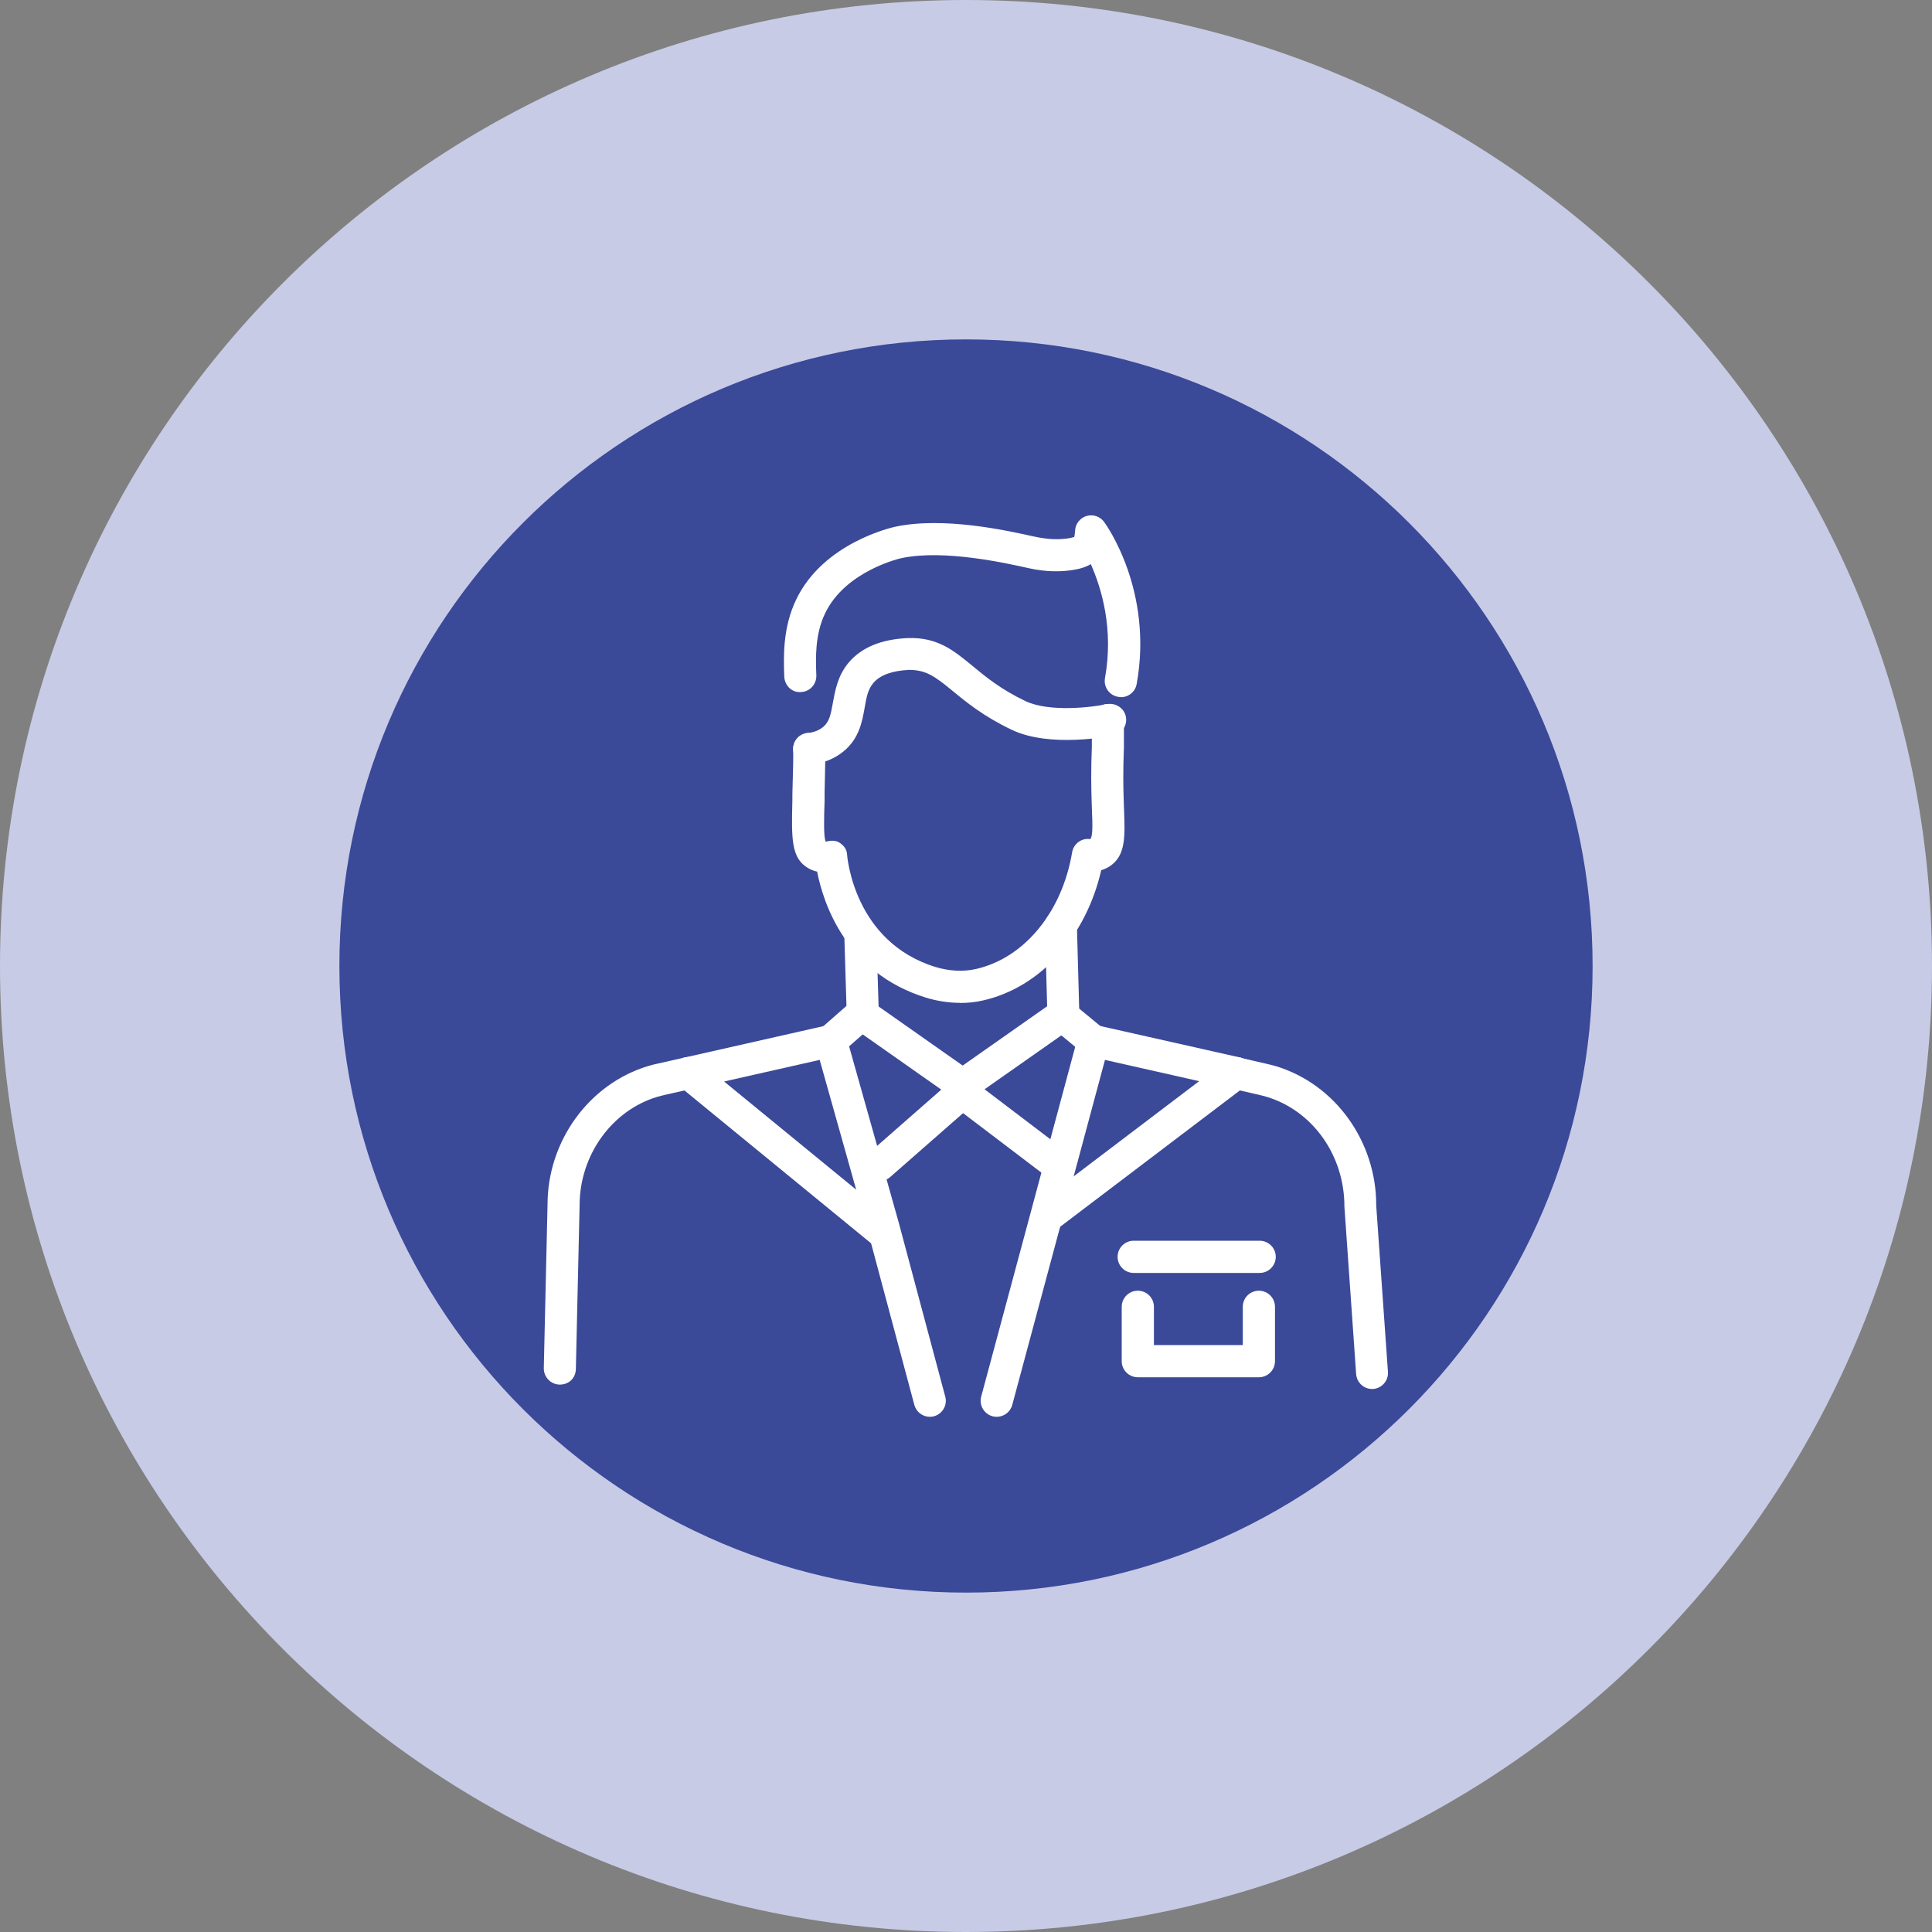
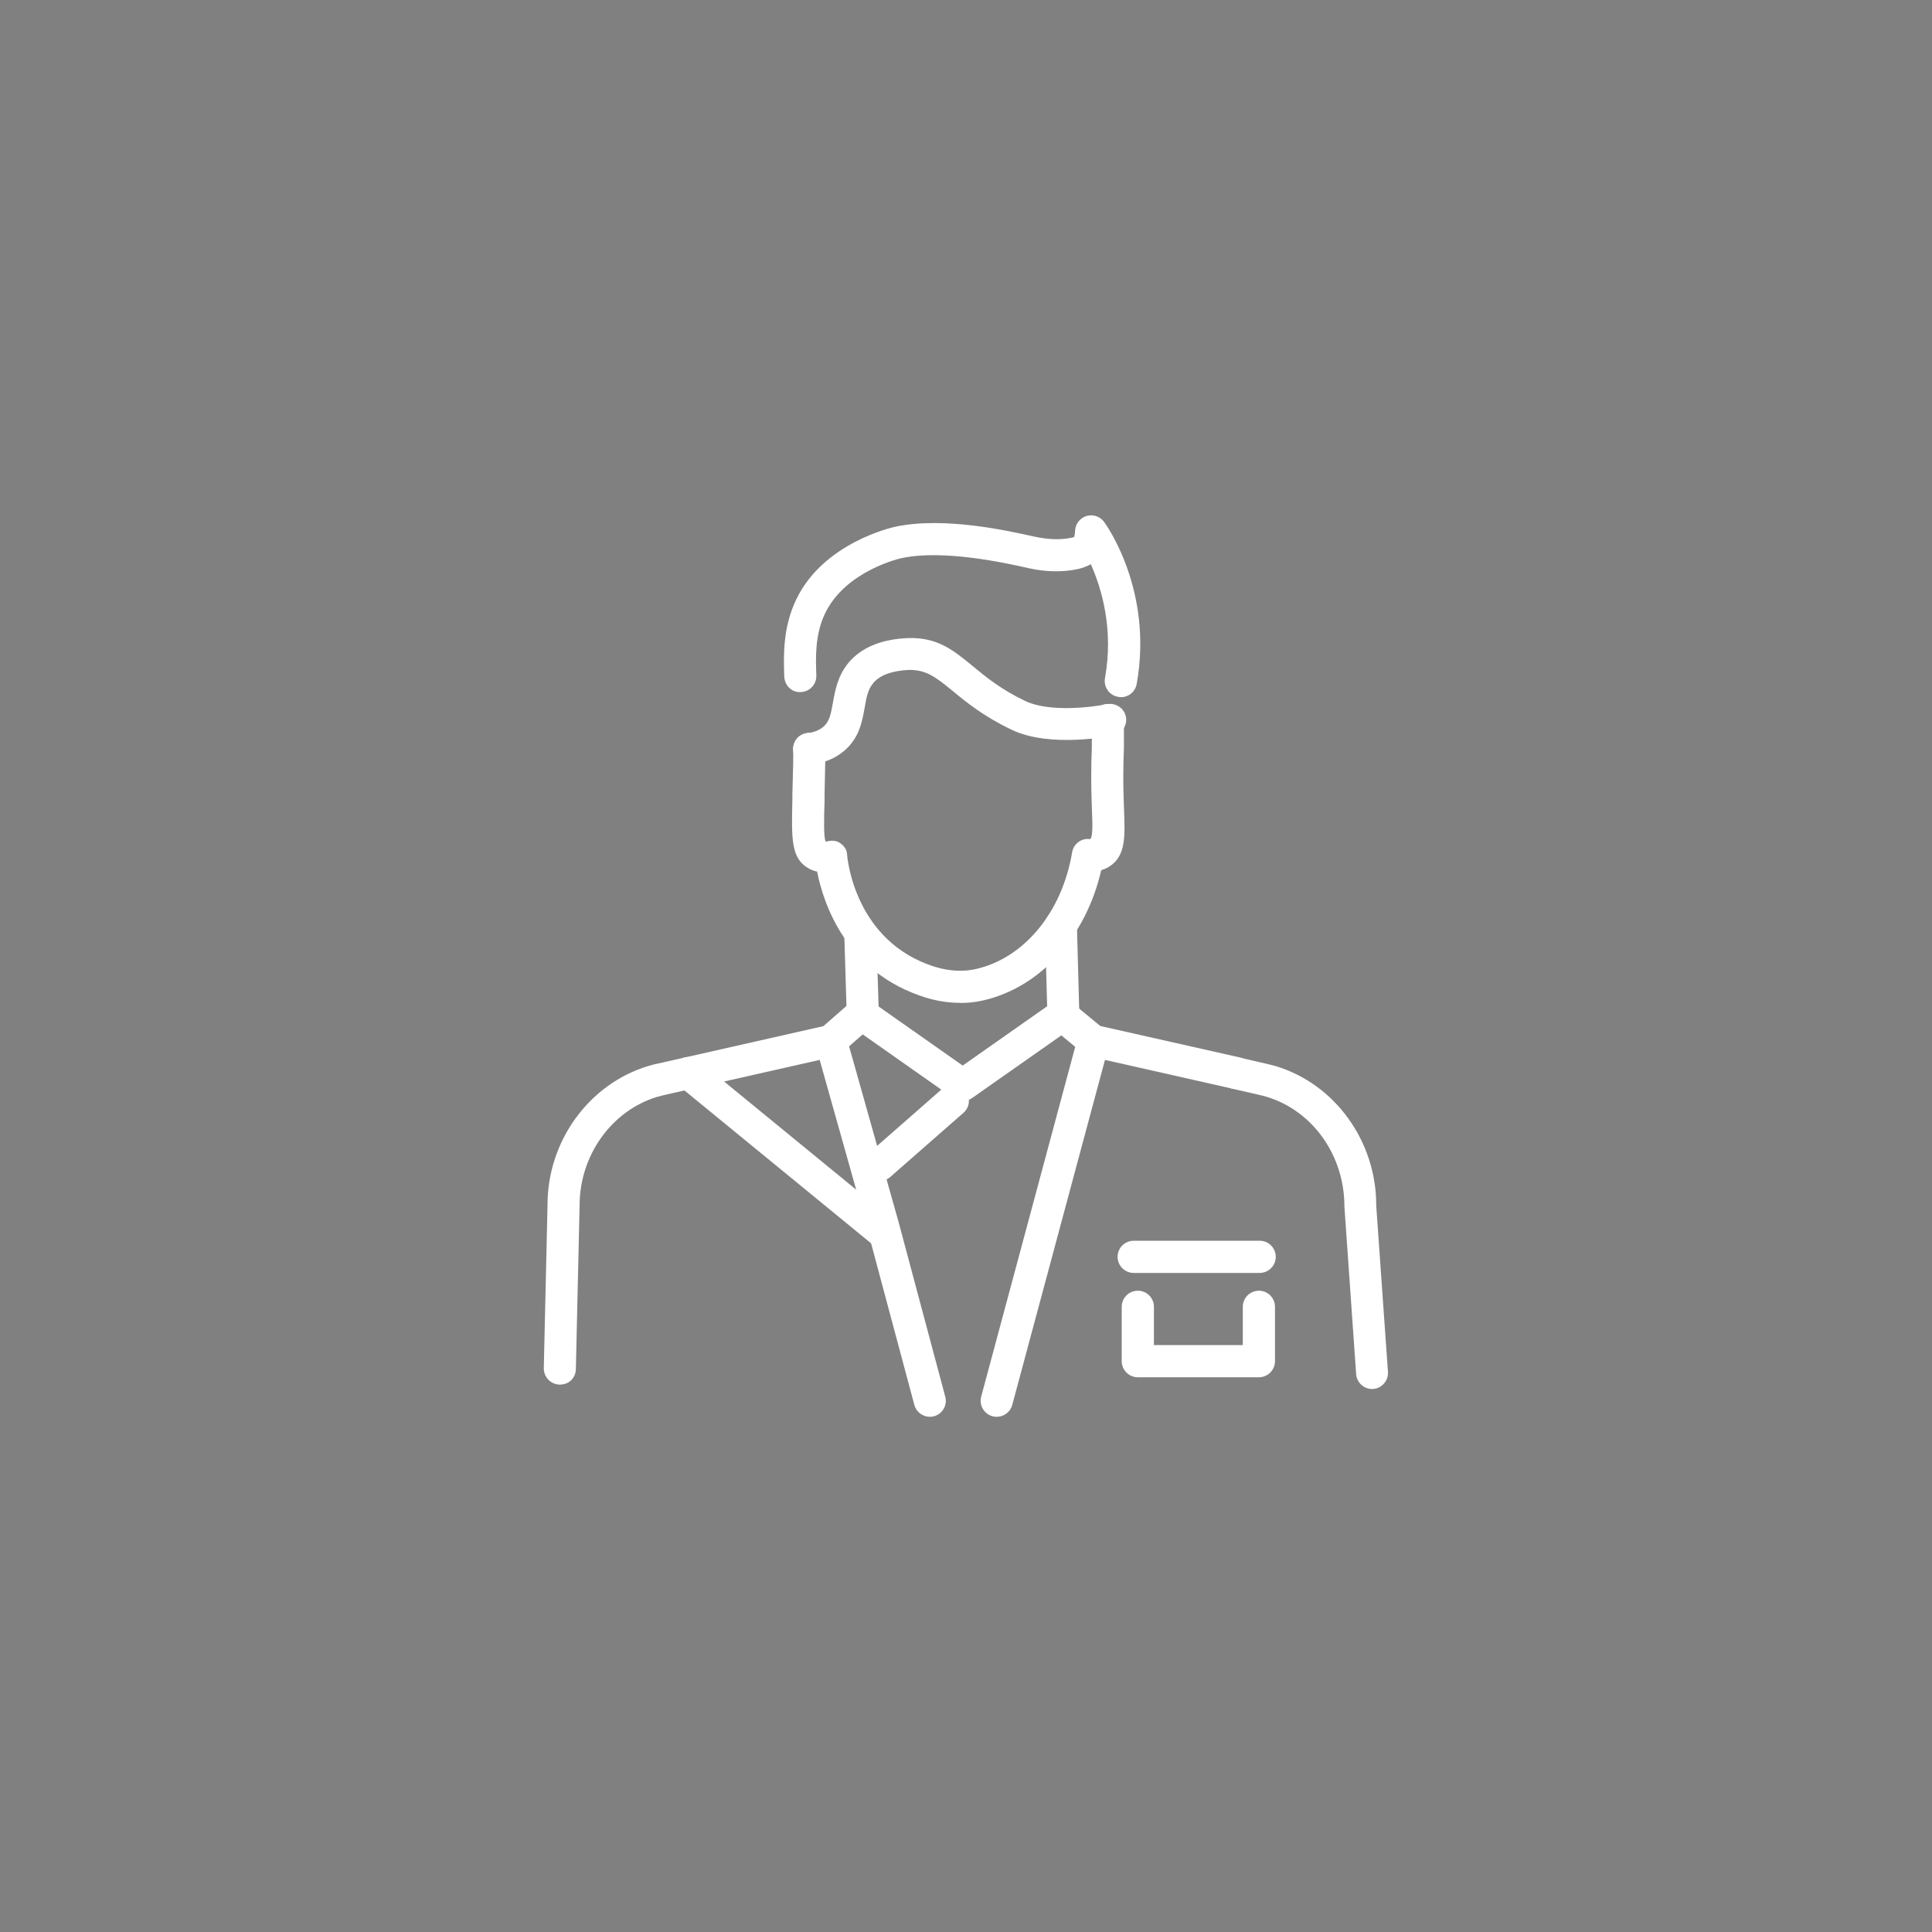
<svg xmlns="http://www.w3.org/2000/svg" id="Capa_2" data-name="Capa 2" viewBox="0 0 150 150">
  <rect x="0" y="0" width="150" height="150" fill="#808080" stroke="none" />
  <defs>
    <style>
      .cls-1 {
        fill: #3b4999;
      }

      .cls-2 {
        fill: #fff;
      }

      .cls-3 {
        fill: #c7cbe6;
      }
    </style>
  </defs>
  <g id="Capa_1-2" data-name="Capa 1">
    <g>
-       <path class="cls-3" d="M75,0h0c41.42,0,75,33.58,75,75h0c0,41.42-33.58,75-75,75h0C33.58,150,0,116.42,0,75h0C0,33.58,33.58,0,75,0Z" />
-       <path class="cls-1" d="M123.65,75c0,26.87-21.78,48.65-48.65,48.65s-48.65-21.78-48.65-48.65,21.78-48.65,48.65-48.65,48.65,21.78,48.65,48.65Z" />
      <g>
        <g>
          <g>
            <path class="cls-2" d="M74.53,77.86c-.88,0-1.78-.14-2.66-.41-6.21-1.93-7.95-7.34-8.43-9.78-.28-.06-.51-.16-.68-.26-1.35-.78-1.31-2.28-1.24-5.27v-.46c.06-2.03.08-2.97.06-3.5-.02-.69.52-1.26,1.21-1.28.7,0,1.26.53,1.28,1.21.01.54,0,1.52-.05,3.45v.63c-.05,1.39-.08,2.84.09,3.16.36-.1.78-.13,1.09.09.31.21.53.48.56.85.02.28.56,6.83,6.85,8.78,1.08.33,2.18.39,3.18.16,3.74-.86,6.67-4.41,7.45-9.06.11-.66.74-1.13,1.4-1.02.22-.17.18-1.28.14-2.17l-.03-.92c-.03-.92-.05-2.33.02-4.07v-2.08c0-.69.56-1.25,1.24-1.25s1.25.56,1.25,1.25v2.13c-.07,1.72-.05,3.07-.02,3.95l.03.9c.08,2.06.14,3.56-1.13,4.38-.2.13-.41.22-.64.29-1.19,5.17-4.71,9.09-9.16,10.11-.59.14-1.2.2-1.81.2Z" />
            <path class="cls-2" d="M87.02,54.12c-.07,0-.15,0-.22-.02-.68-.12-1.13-.77-1.01-1.45.69-3.82-.27-6.98-1.1-8.85-.37.22-.78.34-1.14.41-1.15.22-2.38.19-3.65-.09-1.83-.41-6.63-1.48-9.89-.79-.04,0-4.34.96-5.94,4.27-.81,1.67-.74,3.5-.69,4.84.02.69-.51,1.27-1.2,1.29-.71.06-1.26-.52-1.29-1.2-.05-1.51-.14-3.79.94-6.01,2.12-4.39,7.44-5.57,7.66-5.62,3.8-.82,8.82.32,10.71.74,1.18.26,2.07.28,2.89.13.2-.04.28-.07.31-.08,0,0,.05-.15.07-.51.03-.52.39-.97.89-1.12.51-.15,1.05.04,1.36.46.16.21,3.84,5.34,2.53,12.59-.11.6-.63,1.02-1.22,1.02Z" />
            <path class="cls-2" d="M62.82,59.4c-.62,0-1.16-.46-1.23-1.1-.08-.68.4-1.3,1.09-1.38.51-.06.92-.22,1.23-.48.48-.4.59-.95.76-1.9.17-.93.37-2.1,1.24-3.12.99-1.16,2.53-1.79,4.57-1.88,2.3-.08,3.55.95,5.01,2.15,1.04.86,2.21,1.83,4.12,2.74,1.87.89,5.2.48,6.33.24.66-.12,1.33.29,1.47.96.14.67-.29,1.33-.96,1.47-.2.04-4.89,1-7.9-.44-2.19-1.04-3.55-2.16-4.64-3.06-1.38-1.13-2.03-1.58-3.32-1.59-1.32.06-2.26.4-2.78,1.01-.43.5-.55,1.16-.68,1.93-.19,1.06-.42,2.38-1.62,3.37-.68.57-1.53.92-2.52,1.04-.05,0-.1,0-.15,0Z" />
          </g>
          <path class="cls-2" d="M74.52,85.34c-.25,0-.5-.07-.71-.23l-7.64-5.37c-.56-.39-.7-1.17-.3-1.73.39-.56,1.17-.7,1.73-.3l7.64,5.37c.56.39.7,1.17.3,1.73-.24.34-.63.53-1.02.53Z" />
          <path class="cls-2" d="M74.78,85.47c-.39,0-.78-.18-1.02-.53-.4-.56-.26-1.34.3-1.73l7.69-5.4c.56-.4,1.34-.26,1.73.3.4.56.26,1.34-.3,1.73l-7.69,5.4c-.22.16-.47.23-.71.23Z" />
          <path class="cls-2" d="M68.3,91.69c-.35,0-.69-.15-.94-.43-.45-.52-.4-1.3.12-1.75l5.68-4.98c.51-.46,1.3-.4,1.76.12.45.52.4,1.3-.12,1.75l-5.68,4.98c-.24.21-.53.31-.82.31Z" />
-           <path class="cls-2" d="M81.93,91.54c-.26,0-.53-.08-.75-.25l-6.45-4.9c-.55-.42-.65-1.2-.24-1.74.41-.54,1.19-.65,1.74-.24l6.45,4.9c.55.42.65,1.2.24,1.74-.24.32-.62.49-.99.49Z" />
          <g>
-             <path class="cls-2" d="M81.41,95.61c-.38,0-.75-.17-.99-.49-.42-.55-.31-1.33.24-1.74l14.58-11.06c.55-.42,1.33-.3,1.74.24.42.55.31,1.33-.24,1.74l-14.58,11.06c-.22.17-.49.25-.75.25Z" />
            <path class="cls-2" d="M97.73,106.93h-9.39c-.69,0-1.25-.56-1.25-1.25v-4.22c0-.69.56-1.25,1.25-1.25s1.25.56,1.25,1.25v2.97h6.9v-2.97c0-.69.56-1.25,1.25-1.25s1.25.56,1.25,1.25v4.22c0,.69-.56,1.25-1.25,1.25Z" />
            <path class="cls-2" d="M68.53,96.9c-.28,0-.56-.09-.79-.28l-15.08-12.35c-.53-.44-.61-1.22-.18-1.75s1.22-.61,1.75-.18l15.08,12.35c.53.44.61,1.22.18,1.75-.25.3-.6.46-.96.46Z" />
            <path class="cls-2" d="M77.38,110c-.11,0-.21-.01-.32-.04-.66-.18-1.06-.86-.88-1.53l7.51-27.94c.17-.64.82-1.04,1.48-.89l11.09,2.5c.67.15,1.09.82.94,1.49-.15.67-.81,1.09-1.49.94l-9.92-2.24-7.2,26.79c-.15.55-.65.92-1.2.92Z" />
            <path class="cls-2" d="M72.19,110c-.55,0-1.05-.37-1.2-.92l-3.61-13.49-3.74-13.3-11.99,2.71c-.21.05-.42.1-.63.16-3.53,1.07-6.01,4.53-6.02,8.4l-.29,12.72c-.01.69-.52,1.23-1.27,1.22-.69-.02-1.23-.59-1.22-1.28l.29-12.69c0-4.94,3.22-9.37,7.8-10.76.27-.08.53-.15.79-.2l13.14-2.97c.65-.14,1.29.24,1.47.88l4.07,14.45,3.61,13.51c.18.66-.22,1.34-.88,1.52-.11.03-.22.04-.32.04Z" />
            <path class="cls-2" d="M106.53,107.84c-.65,0-1.19-.5-1.24-1.16l-.91-12.99c.01-3.98-2.46-7.45-6.03-8.53-.2-.06-.4-.11-.61-.16l-2.05-.47c-.67-.15-1.09-.82-.94-1.49.15-.67.83-1.1,1.49-.93l2.04.47c.27.06.54.13.79.2,4.6,1.4,7.8,5.85,7.78,10.83l.91,12.9c.05.68-.47,1.28-1.15,1.33-.03,0-.06,0-.09,0Z" />
          </g>
          <path class="cls-2" d="M66.98,79.97c-.67,0-1.22-.53-1.24-1.21l-.19-6.21c-.02-.69.52-1.26,1.21-1.28h.04c.67,0,1.22.53,1.24,1.21l.19,6.21c.02.69-.52,1.26-1.21,1.28h-.04Z" />
          <path class="cls-2" d="M82.56,80.07c-.67,0-1.23-.54-1.24-1.21l-.19-6.97c-.02-.69.52-1.26,1.21-1.28h.03c.67,0,1.23.54,1.24,1.21l.19,6.97c.02.69-.52,1.26-1.21,1.28h-.03Z" />
          <path class="cls-2" d="M64.51,82.06c-.35,0-.69-.15-.93-.42-.45-.52-.4-1.3.11-1.76l2.37-2.08c.51-.46,1.3-.4,1.76.11.45.52.4,1.3-.11,1.76l-2.37,2.08c-.24.21-.53.31-.82.31Z" />
          <path class="cls-2" d="M84.88,82.06c-.28,0-.56-.09-.79-.28l-2.41-1.99c-.53-.44-.6-1.22-.17-1.75.44-.53,1.22-.61,1.75-.17l2.41,1.99c.53.44.6,1.22.17,1.75-.25.3-.6.45-.96.45Z" />
        </g>
        <path class="cls-2" d="M97.8,98.83h-9.78c-.69,0-1.25-.56-1.25-1.25s.56-1.25,1.25-1.25h9.78c.69,0,1.25.56,1.25,1.25s-.56,1.25-1.25,1.25Z" />
      </g>
    </g>
  </g>
</svg>